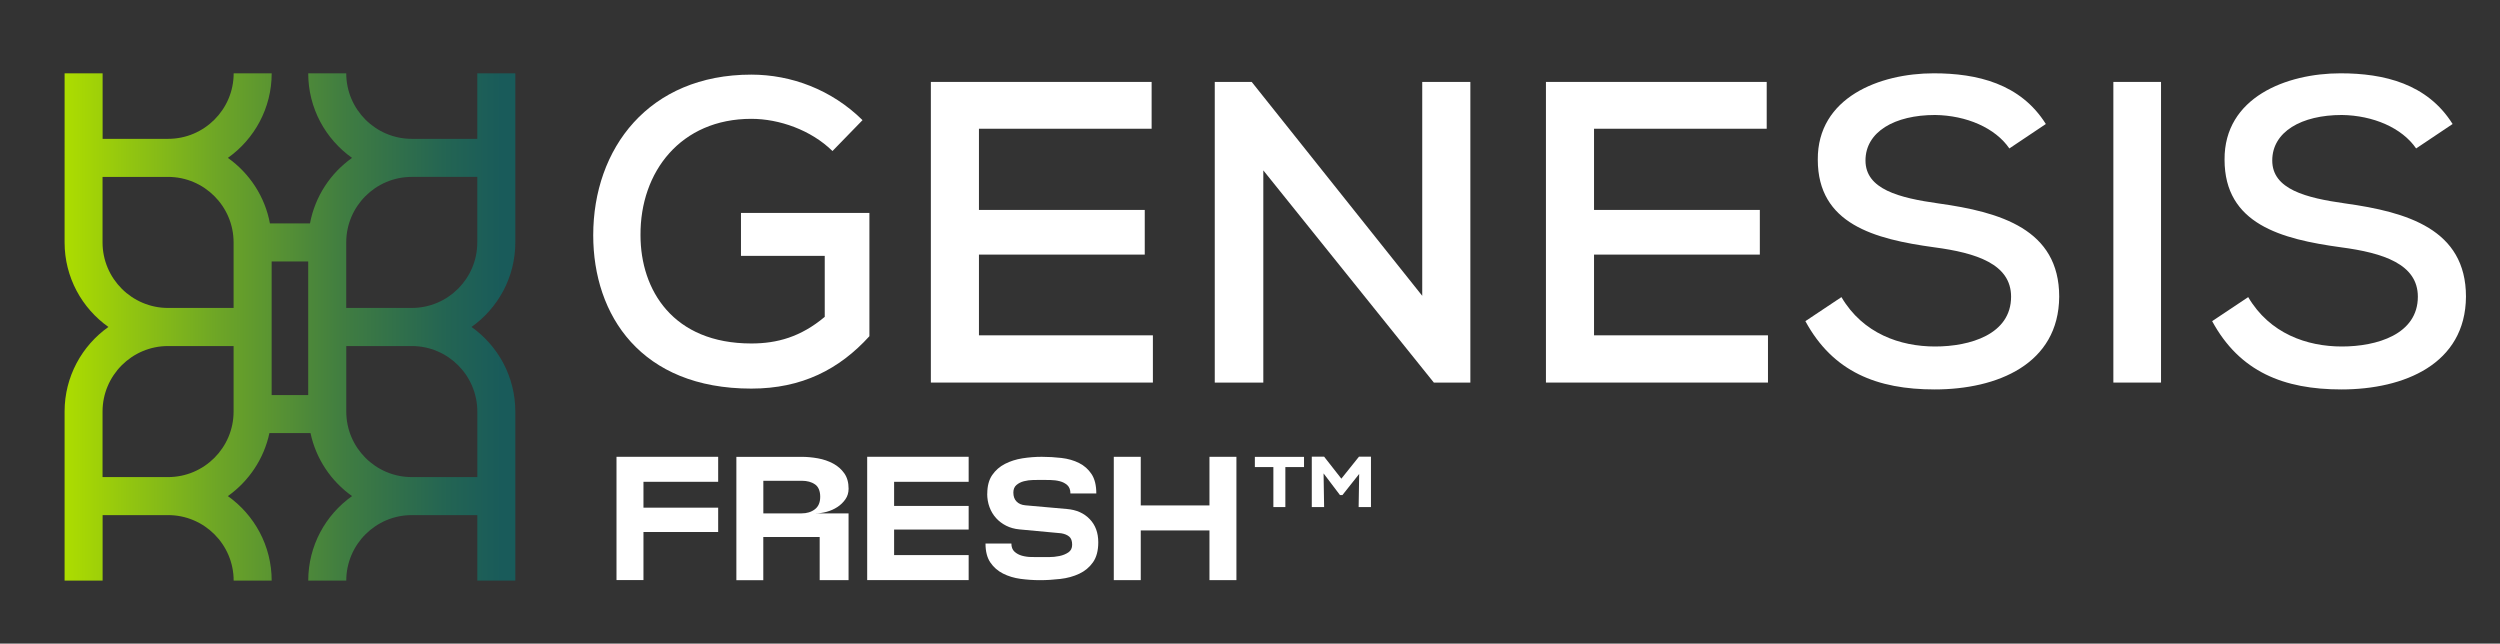
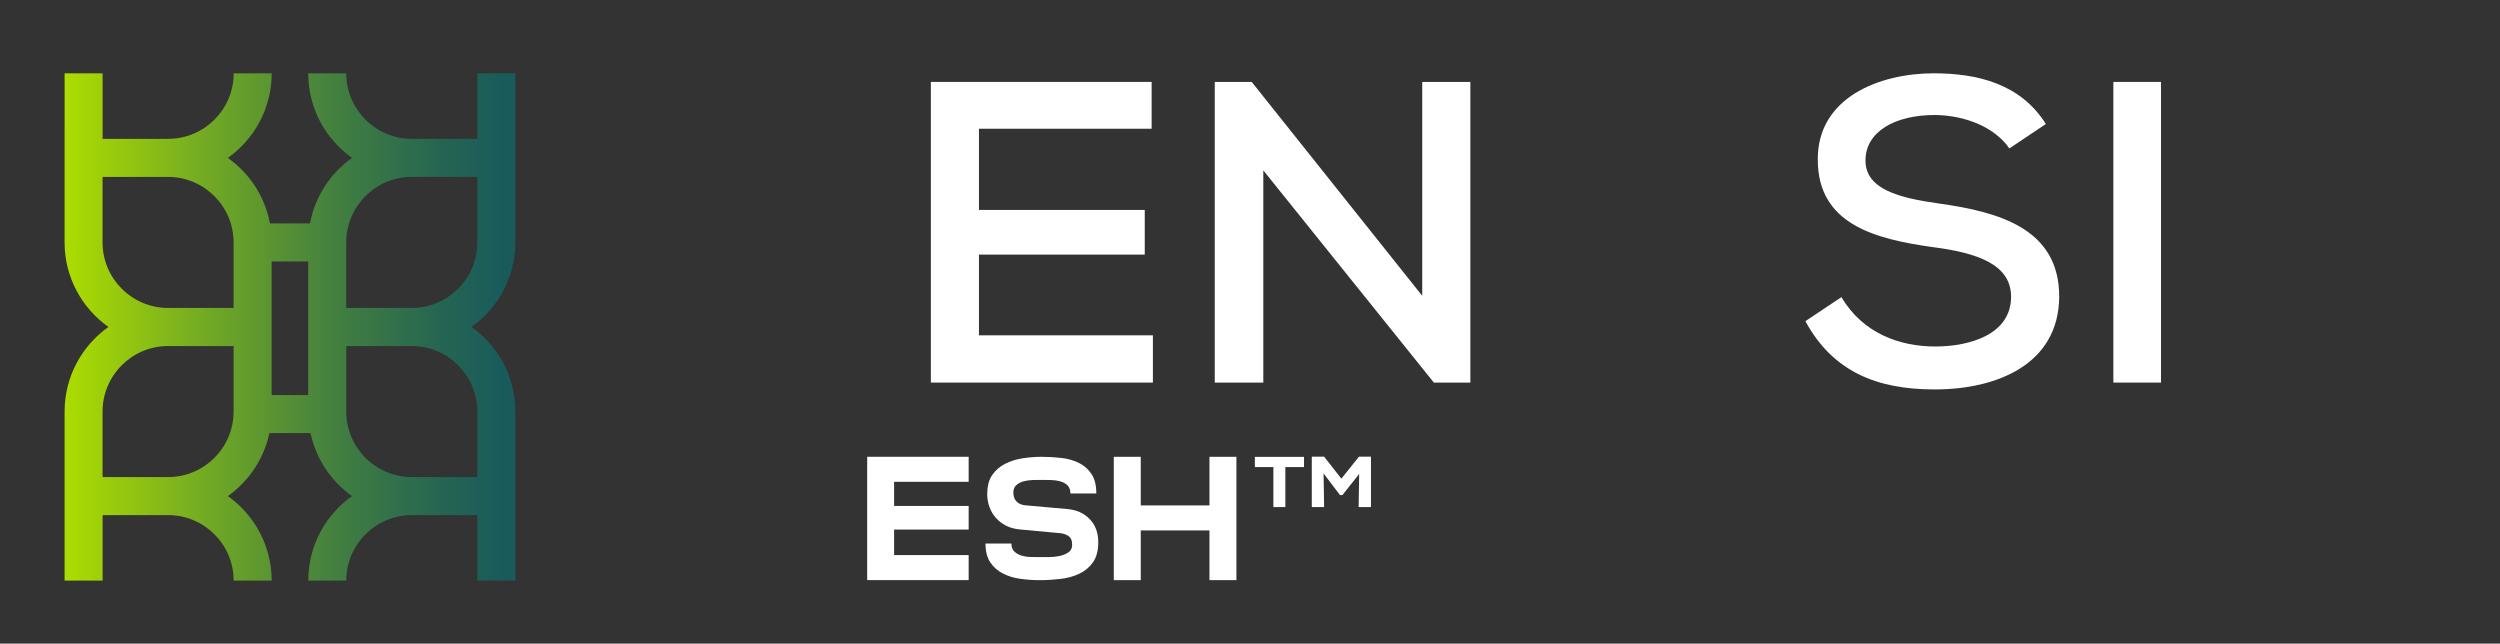
<svg xmlns="http://www.w3.org/2000/svg" id="Capa_1" viewBox="0 0 650.93 167.57">
  <rect x="0" y="0" width="650.93" height="167.57" fill="#333333" stroke="none" />
  <defs>
    <style>.cls-1{fill:url(#Degradado_sin_nombre_8);}.cls-1,.cls-2{stroke-width:0px;}.cls-2{fill:#fff;}</style>
    <linearGradient id="Degradado_sin_nombre_8" x1="16.79" y1="85.14" x2="134.18" y2="85.14" gradientUnits="userSpaceOnUse">
      <stop offset="0" stop-color="#addd00" />
      <stop offset=".33" stop-color="#6fa725" />
      <stop offset=".62" stop-color="#407d41" />
      <stop offset=".85" stop-color="#236453" />
      <stop offset=".97" stop-color="#195b5a" />
    </linearGradient>
  </defs>
  <path class="cls-1" d="M134.18,151.18h-9.9v-17.06h-17.06c-9.41,0-17.06,7.66-17.06,17.06h-9.9c0-9.08,4.51-17.13,11.41-22.01-5.44-3.85-9.39-9.67-10.82-16.41h-10.7c-1.43,6.74-5.39,12.55-10.82,16.41,6.9,4.89,11.41,12.94,11.41,22.01h-9.9c0-9.41-7.66-17.06-17.06-17.06h-17.06v17.06h-9.9v-44.03c0-9.08,4.51-17.13,11.41-22.02-6.9-4.89-11.41-12.93-11.41-22.01V19.09h9.9v17.06h17.06c9.41,0,17.06-7.66,17.06-17.06h9.9c0,9.08-4.51,17.13-11.41,22.02,5.61,3.98,9.65,10.05,10.95,17.06h10.43c1.31-7.02,5.34-13.09,10.95-17.06-6.9-4.89-11.41-12.94-11.41-22.02h9.9c0,9.41,7.66,17.06,17.06,17.06h17.06v-17.06h9.9v44.03c0,9.08-4.51,17.13-11.41,22.01,6.9,4.89,11.41,12.94,11.41,22.02v44.03ZM107.22,124.22h17.06v-17.06c0-9.41-7.66-17.06-17.06-17.06h-17.06v17.06c0,9.41,7.66,17.06,17.06,17.06ZM26.7,124.22h17.06c9.41,0,17.06-7.66,17.06-17.06v-17.06h-17.06c-9.41,0-17.06,7.66-17.06,17.06v17.06ZM70.73,102.86h9.52v-34.79h-9.52v34.79ZM90.15,80.18h17.06c9.41,0,17.06-7.65,17.06-17.06v-17.06h-17.06c-9.41,0-17.06,7.66-17.06,17.06v17.06ZM26.7,46.06v17.06c0,9.41,7.66,17.06,17.06,17.06h17.06v-17.06c0-9.41-7.66-17.06-17.06-17.06h-17.06Z" />
-   <path class="cls-2" d="M216.76,39.33c-5.59-5.48-13.87-8.39-21.14-8.39-18.34,0-28.97,13.76-28.85,30.31,0,14.31,8.5,28.18,28.85,28.18,6.71,0,12.86-1.68,19.12-6.93v-15.88h-21.81v-11.18h33.44v32.1c-7.83,8.61-17.56,13.64-30.75,13.64-28.74,0-41.16-19.12-41.16-39.92,0-22.59,14.43-41.83,41.16-41.83,10.4,0,20.91,3.91,28.96,11.85l-7.83,8.05Z" />
  <path class="cls-2" d="M300.19,99.61h-57.82V21.33h57.48v12.19h-44.96v21.14h43.17v11.63h-43.17v21.02h45.29v12.3Z" />
  <path class="cls-2" d="M370.31,77.02V21.33h12.53v78.28h-9.51l-44.4-55.25v55.25h-12.64V21.33h9.62l44.4,55.69Z" />
-   <path class="cls-2" d="M460.34,99.61h-57.82V21.33h57.48v12.19h-44.96v21.14h43.17v11.63h-43.17v21.02h45.29v12.3Z" />
  <path class="cls-2" d="M523.19,38.66c-3.69-5.37-11.18-8.61-19.35-8.72-10.51,0-18.12,4.36-18.12,11.85s8.72,9.73,19.01,11.18c16.1,2.24,31.43,6.71,31.43,24.27-.11,17.56-16.11,24.16-32.43,24.16-14.99,0-26.5-4.58-33.66-17.78l9.39-6.26c5.59,9.51,15.32,12.86,24.38,12.86s19.79-3.13,19.79-12.97c0-8.5-9.06-11.41-20.02-12.86-15.55-2.13-30.31-6.04-30.31-22.82-.11-16.21,16.1-22.48,30.19-22.48,11.3,0,22.59,2.68,29.19,13.2l-9.51,6.37Z" />
  <path class="cls-2" d="M550.26,99.61V21.33h12.41v78.28h-12.41Z" />
-   <path class="cls-2" d="M629.1,38.66c-3.69-5.37-11.18-8.61-19.35-8.72-10.51,0-18.12,4.36-18.12,11.85s8.72,9.73,19.01,11.18c16.1,2.24,31.43,6.71,31.43,24.27-.11,17.56-16.11,24.16-32.43,24.16-14.99,0-26.5-4.58-33.66-17.78l9.39-6.26c5.59,9.51,15.32,12.86,24.38,12.86s19.79-3.13,19.79-12.97c0-8.5-9.06-11.41-20.02-12.86-15.55-2.13-30.31-6.04-30.31-22.82-.11-16.21,16.1-22.48,30.19-22.48,11.3,0,22.59,2.68,29.19,13.2l-9.51,6.37Z" />
-   <path class="cls-2" d="M186.99,118.94v6.51h-19.45v6.74h19.45v6.33h-19.45v12.52h-7.02v-32.11h26.47Z" />
-   <path class="cls-2" d="M198.75,151.06h-7.02v-32.11h17.02c1.38,0,2.78.13,4.22.39,1.44.26,2.75.71,3.95,1.35,1.19.64,2.16,1.49,2.91,2.55.75,1.06,1.12,2.39,1.12,4.01,0,1.04-.28,1.96-.83,2.75s-1.25,1.47-2.09,2.02c-.84.55-1.77.96-2.78,1.24-1.01.27-1.96.41-2.84.41h8.53v17.39h-7.52v-11.24h-14.68v11.24ZM198.75,125.18v8.49h9.95c1.38,0,2.53-.35,3.46-1.06.93-.7,1.4-1.79,1.4-3.26s-.45-2.61-1.35-3.23c-.9-.63-2.06-.94-3.46-.94h-10Z" />
  <path class="cls-2" d="M252.21,118.94v6.51h-19.41v6.28h19.41v6.15h-19.41v6.65h19.41v6.51h-26.42v-32.11h26.42Z" />
  <path class="cls-2" d="M257.06,128.53c0-1.99.43-3.6,1.28-4.84.86-1.24,1.96-2.21,3.33-2.91,1.36-.7,2.88-1.18,4.56-1.45,1.68-.26,3.35-.39,5-.39,1.74,0,3.46.1,5.16.3,1.7.2,3.22.64,4.56,1.31,1.35.67,2.43,1.64,3.26,2.89.83,1.25,1.24,2.94,1.24,5.05h-6.74c0-.95-.27-1.67-.8-2.16-.54-.49-1.19-.83-1.97-1.03s-1.61-.3-2.48-.32c-.87-.02-1.64-.02-2.32-.02-.58,0-1.29,0-2.13.02-.84.02-1.64.12-2.41.32-.77.2-1.42.53-1.95.99-.54.46-.8,1.12-.8,1.97,0,.98.28,1.75.83,2.32.55.57,1.31.9,2.29.99l10.83.96c2.48.21,4.46,1.09,5.94,2.64,1.48,1.54,2.22,3.55,2.22,6.03,0,2.17-.46,3.91-1.38,5.21-.92,1.3-2.11,2.29-3.58,2.98-1.47.69-3.1,1.14-4.91,1.35-1.8.21-3.58.32-5.32.32s-3.37-.12-5.05-.34c-1.68-.23-3.2-.69-4.56-1.38-1.36-.69-2.46-1.65-3.3-2.89-.84-1.24-1.26-2.88-1.26-4.93h6.74c0,.92.27,1.62.8,2.11.53.49,1.18.84,1.95,1.06.76.21,1.57.33,2.43.34.86.02,1.62.02,2.29.02h2.29c.95,0,1.86-.09,2.75-.28.89-.18,1.66-.5,2.32-.94.66-.44.99-1.11.99-2,0-.98-.25-1.68-.76-2.11s-1.2-.72-2.09-.87l-10.87-1.01c-1.28-.12-2.44-.44-3.46-.96-1.03-.52-1.9-1.18-2.64-2-.73-.81-1.3-1.76-1.7-2.84-.4-1.08-.6-2.25-.6-3.51Z" />
  <path class="cls-2" d="M321.93,118.94v32.11h-7.02v-12.94h-17.89v12.94h-7.02v-32.11h7.02v12.66h17.89v-12.66h7.02Z" />
  <path class="cls-2" d="M326.73,121.61v-2.66h12.8v2.66h-4.86v10.41h-3.12v-10.41h-4.82ZM344.76,118.9l4.49,5.73,4.59-5.73h3.12v13.12h-3.21l.14-8.62-4.36,5.5h-.64l-4.27-5.64.14,8.76h-3.21v-13.12h3.21Z" />
</svg>